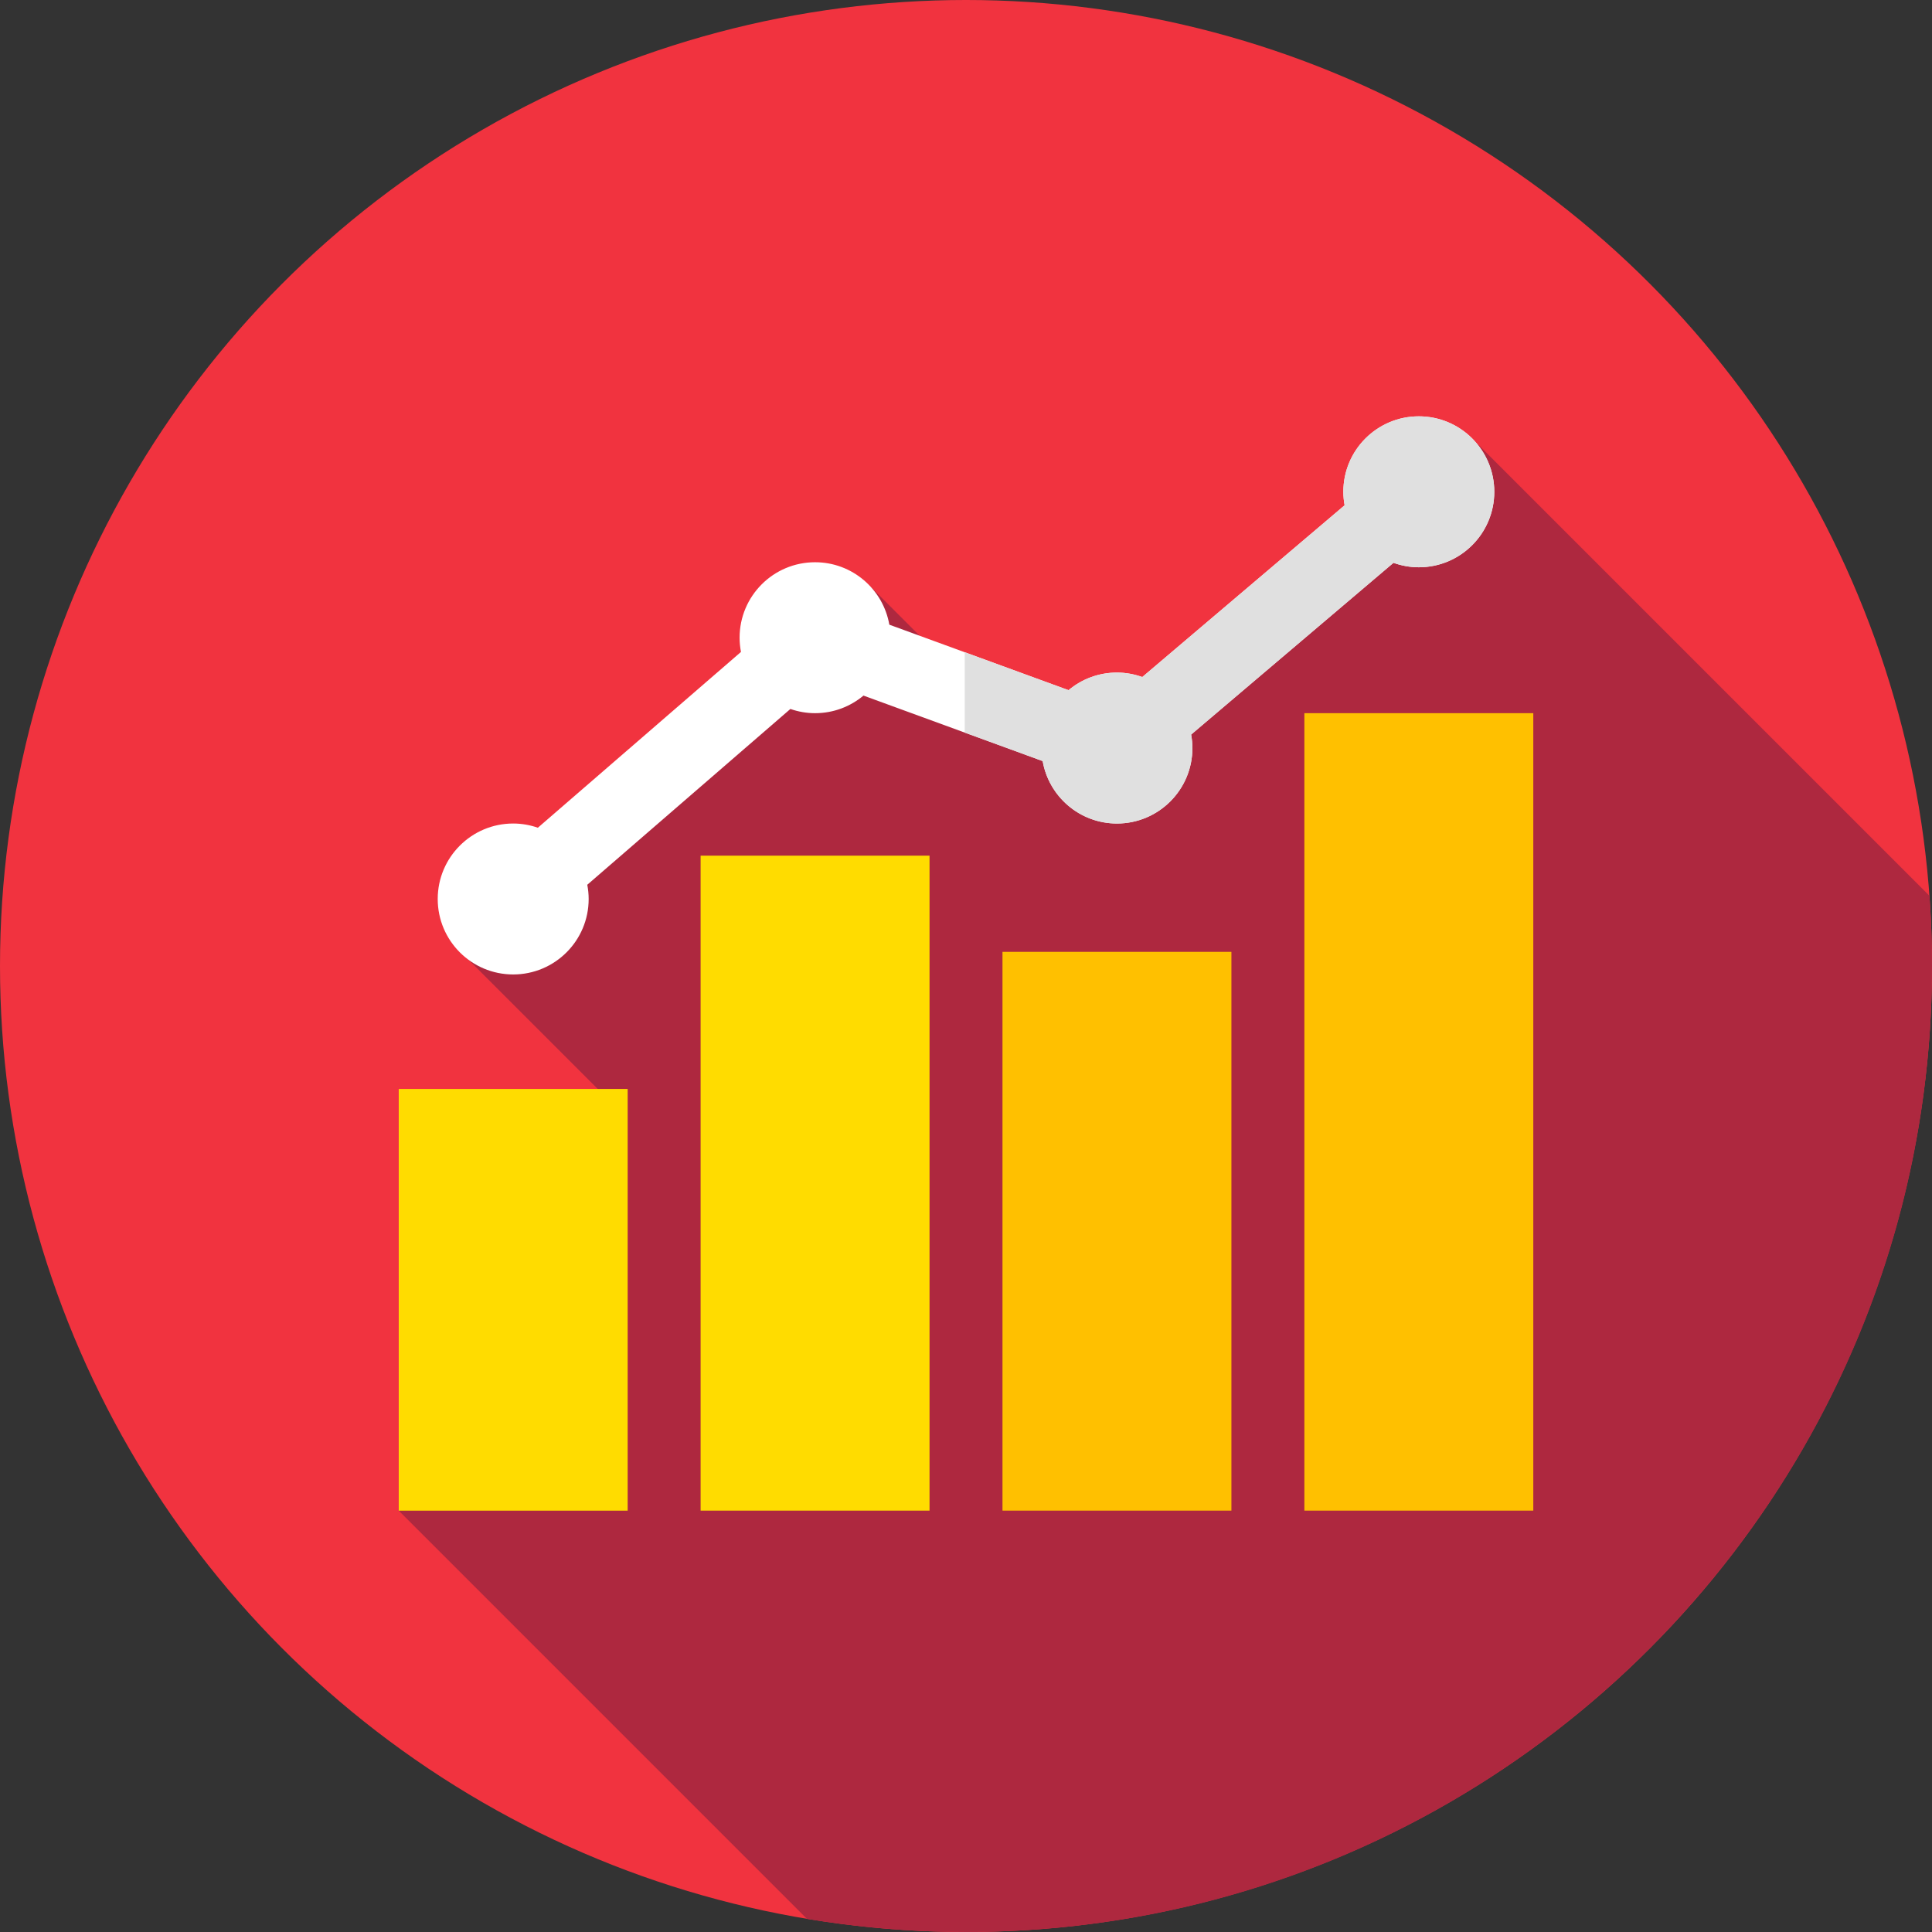
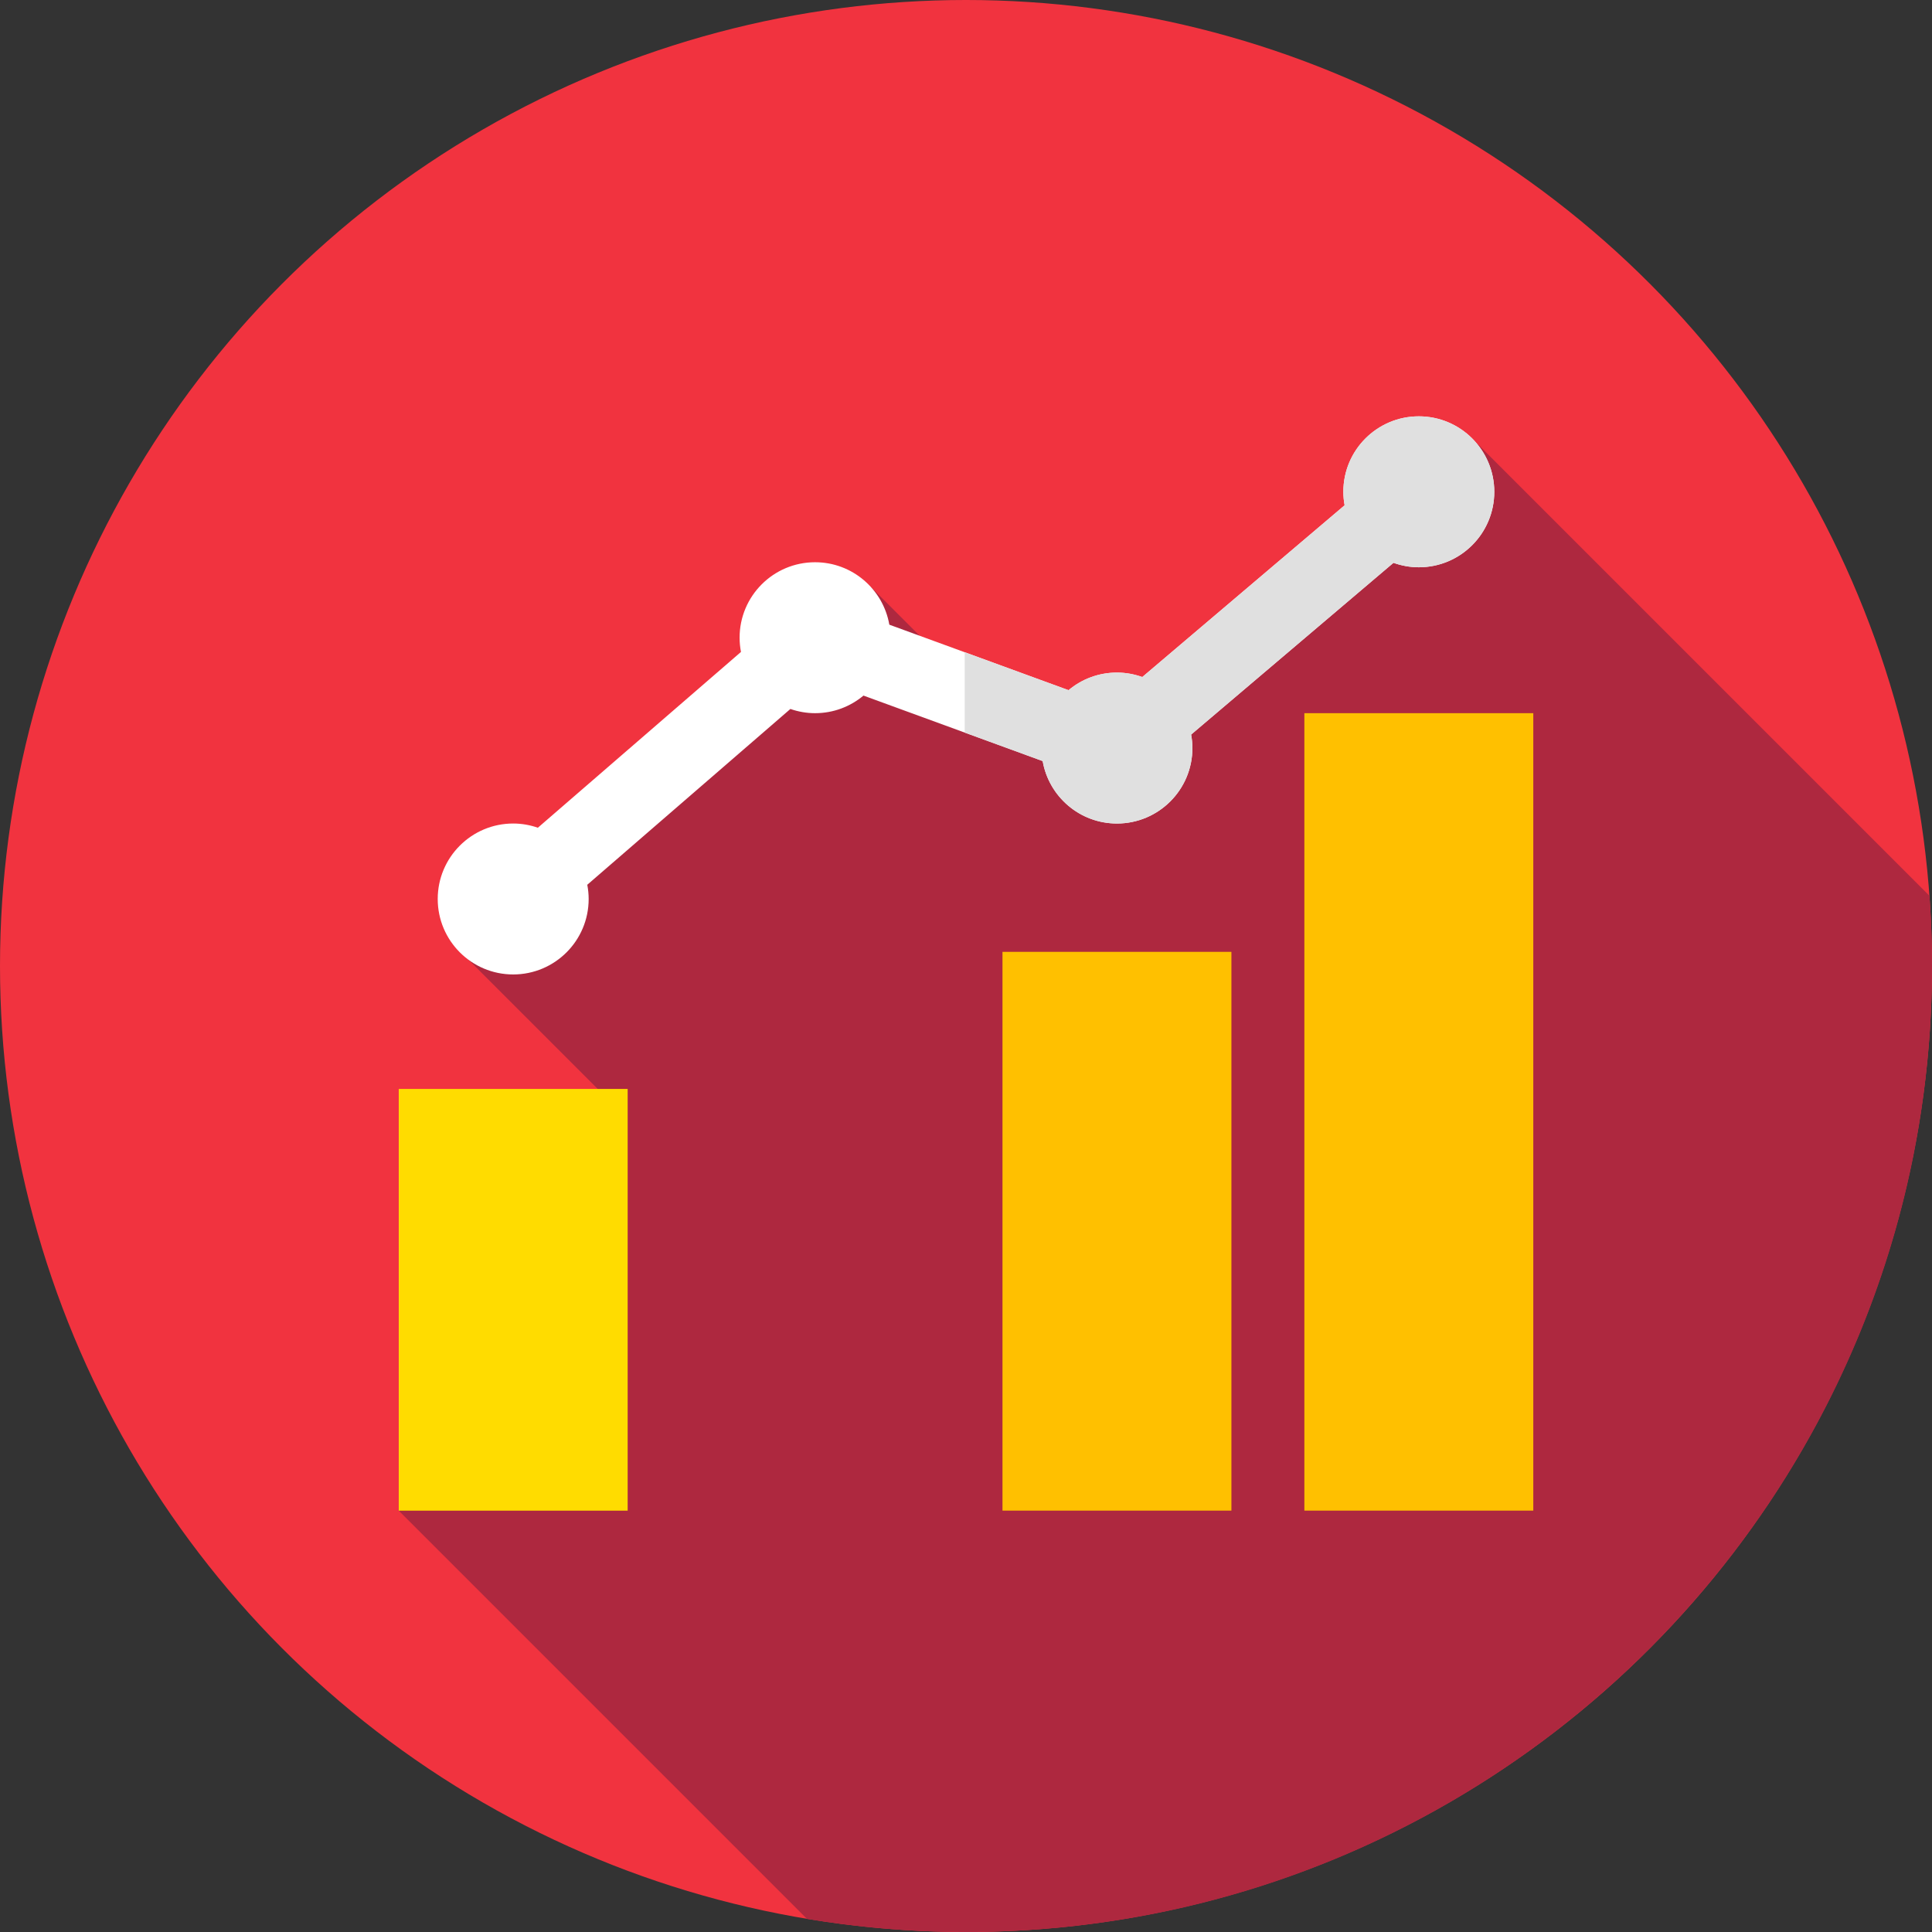
<svg xmlns="http://www.w3.org/2000/svg" version="1.1" id="Capa_1" x="0px" y="0px" viewBox="0 0 512 512" style="enable-background:new 0 0 512 512;" xml:space="preserve">
  <rect x="0" y="0" width="512" height="512" fill="#333333" stroke="none" />
  <circle style="fill:#F1333F;" cx="256" cy="256" r="256" />
  <path style="fill:#AE283F;" d="M512,256c0-6.258-0.236-12.46-0.677-18.605L390.622,116.694l-70.385,70.66l-53.51,4.135  l-35.898-35.892L119.827,250l40.477,40.477l-54.638,109.856l108.195,108.195C227.573,510.799,241.645,512,256,512  C397.385,512,512,397.385,512,256z" />
  <rect x="105.67" y="288.58" style="fill:#FFDC00;" width="60.667" height="111.76" />
  <rect x="265.67" y="252.25" style="fill:#FFC000;" width="60.667" height="148.08" />
-   <rect x="185.67" y="226.76" style="fill:#FFDC00;" width="60.667" height="173.57" />
  <rect x="345.67" y="189" style="fill:#FFC000;" width="60.667" height="211.33" />
  <path style="fill:#FFFFFF;" d="M376,110.333c-11.046,0-20,8.954-20,20c0,1.222,0.127,2.413,0.337,3.574l-53.619,45.513  c-2.102-0.751-4.357-1.181-6.718-1.181c-4.884,0-9.356,1.756-12.829,4.664l-47.49-17.357C234.043,156.15,225.866,149,216,149  c-11.046,0-20,8.954-20,20c0,1.289,0.133,2.546,0.366,3.768l-53.828,46.588c-2.051-0.71-4.245-1.115-6.538-1.115  c-11.046,0-20,8.954-20,20s8.954,20,20,20s20-8.954,20-20c0-1.289-0.133-2.546-0.366-3.768l53.827-46.588  c2.052,0.711,4.246,1.116,6.539,1.116c4.884,0,9.356-1.756,12.829-4.664l47.49,17.357c1.639,9.397,9.816,16.547,19.682,16.547  c11.046,0,20-8.954,20-20c0-1.222-0.127-2.413-0.337-3.574l53.619-45.513c2.103,0.751,4.357,1.181,6.718,1.181  c11.046,0,20-8.954,20-20S387.046,110.333,376,110.333z" />
  <path style="fill:#E0E0E0;" d="M376,110.333c-11.046,0-20,8.954-20,20c0,1.222,0.127,2.413,0.337,3.574l-53.619,45.513  c-2.102-0.751-4.357-1.181-6.718-1.181c-4.884,0-9.356,1.756-12.829,4.664l-27.505-10.053v21.294l20.652,7.548  c1.639,9.397,9.816,16.547,19.682,16.547c11.046,0,20-8.954,20-20c0-1.222-0.127-2.413-0.337-3.574l53.619-45.513  c2.103,0.751,4.357,1.181,6.718,1.181c11.046,0,20-8.954,20-20S387.046,110.333,376,110.333z" />
  <g>
</g>
  <g>
</g>
  <g>
</g>
  <g>
</g>
  <g>
</g>
  <g>
</g>
  <g>
</g>
  <g>
</g>
  <g>
</g>
  <g>
</g>
  <g>
</g>
  <g>
</g>
  <g>
</g>
  <g>
</g>
  <g>
</g>
</svg>